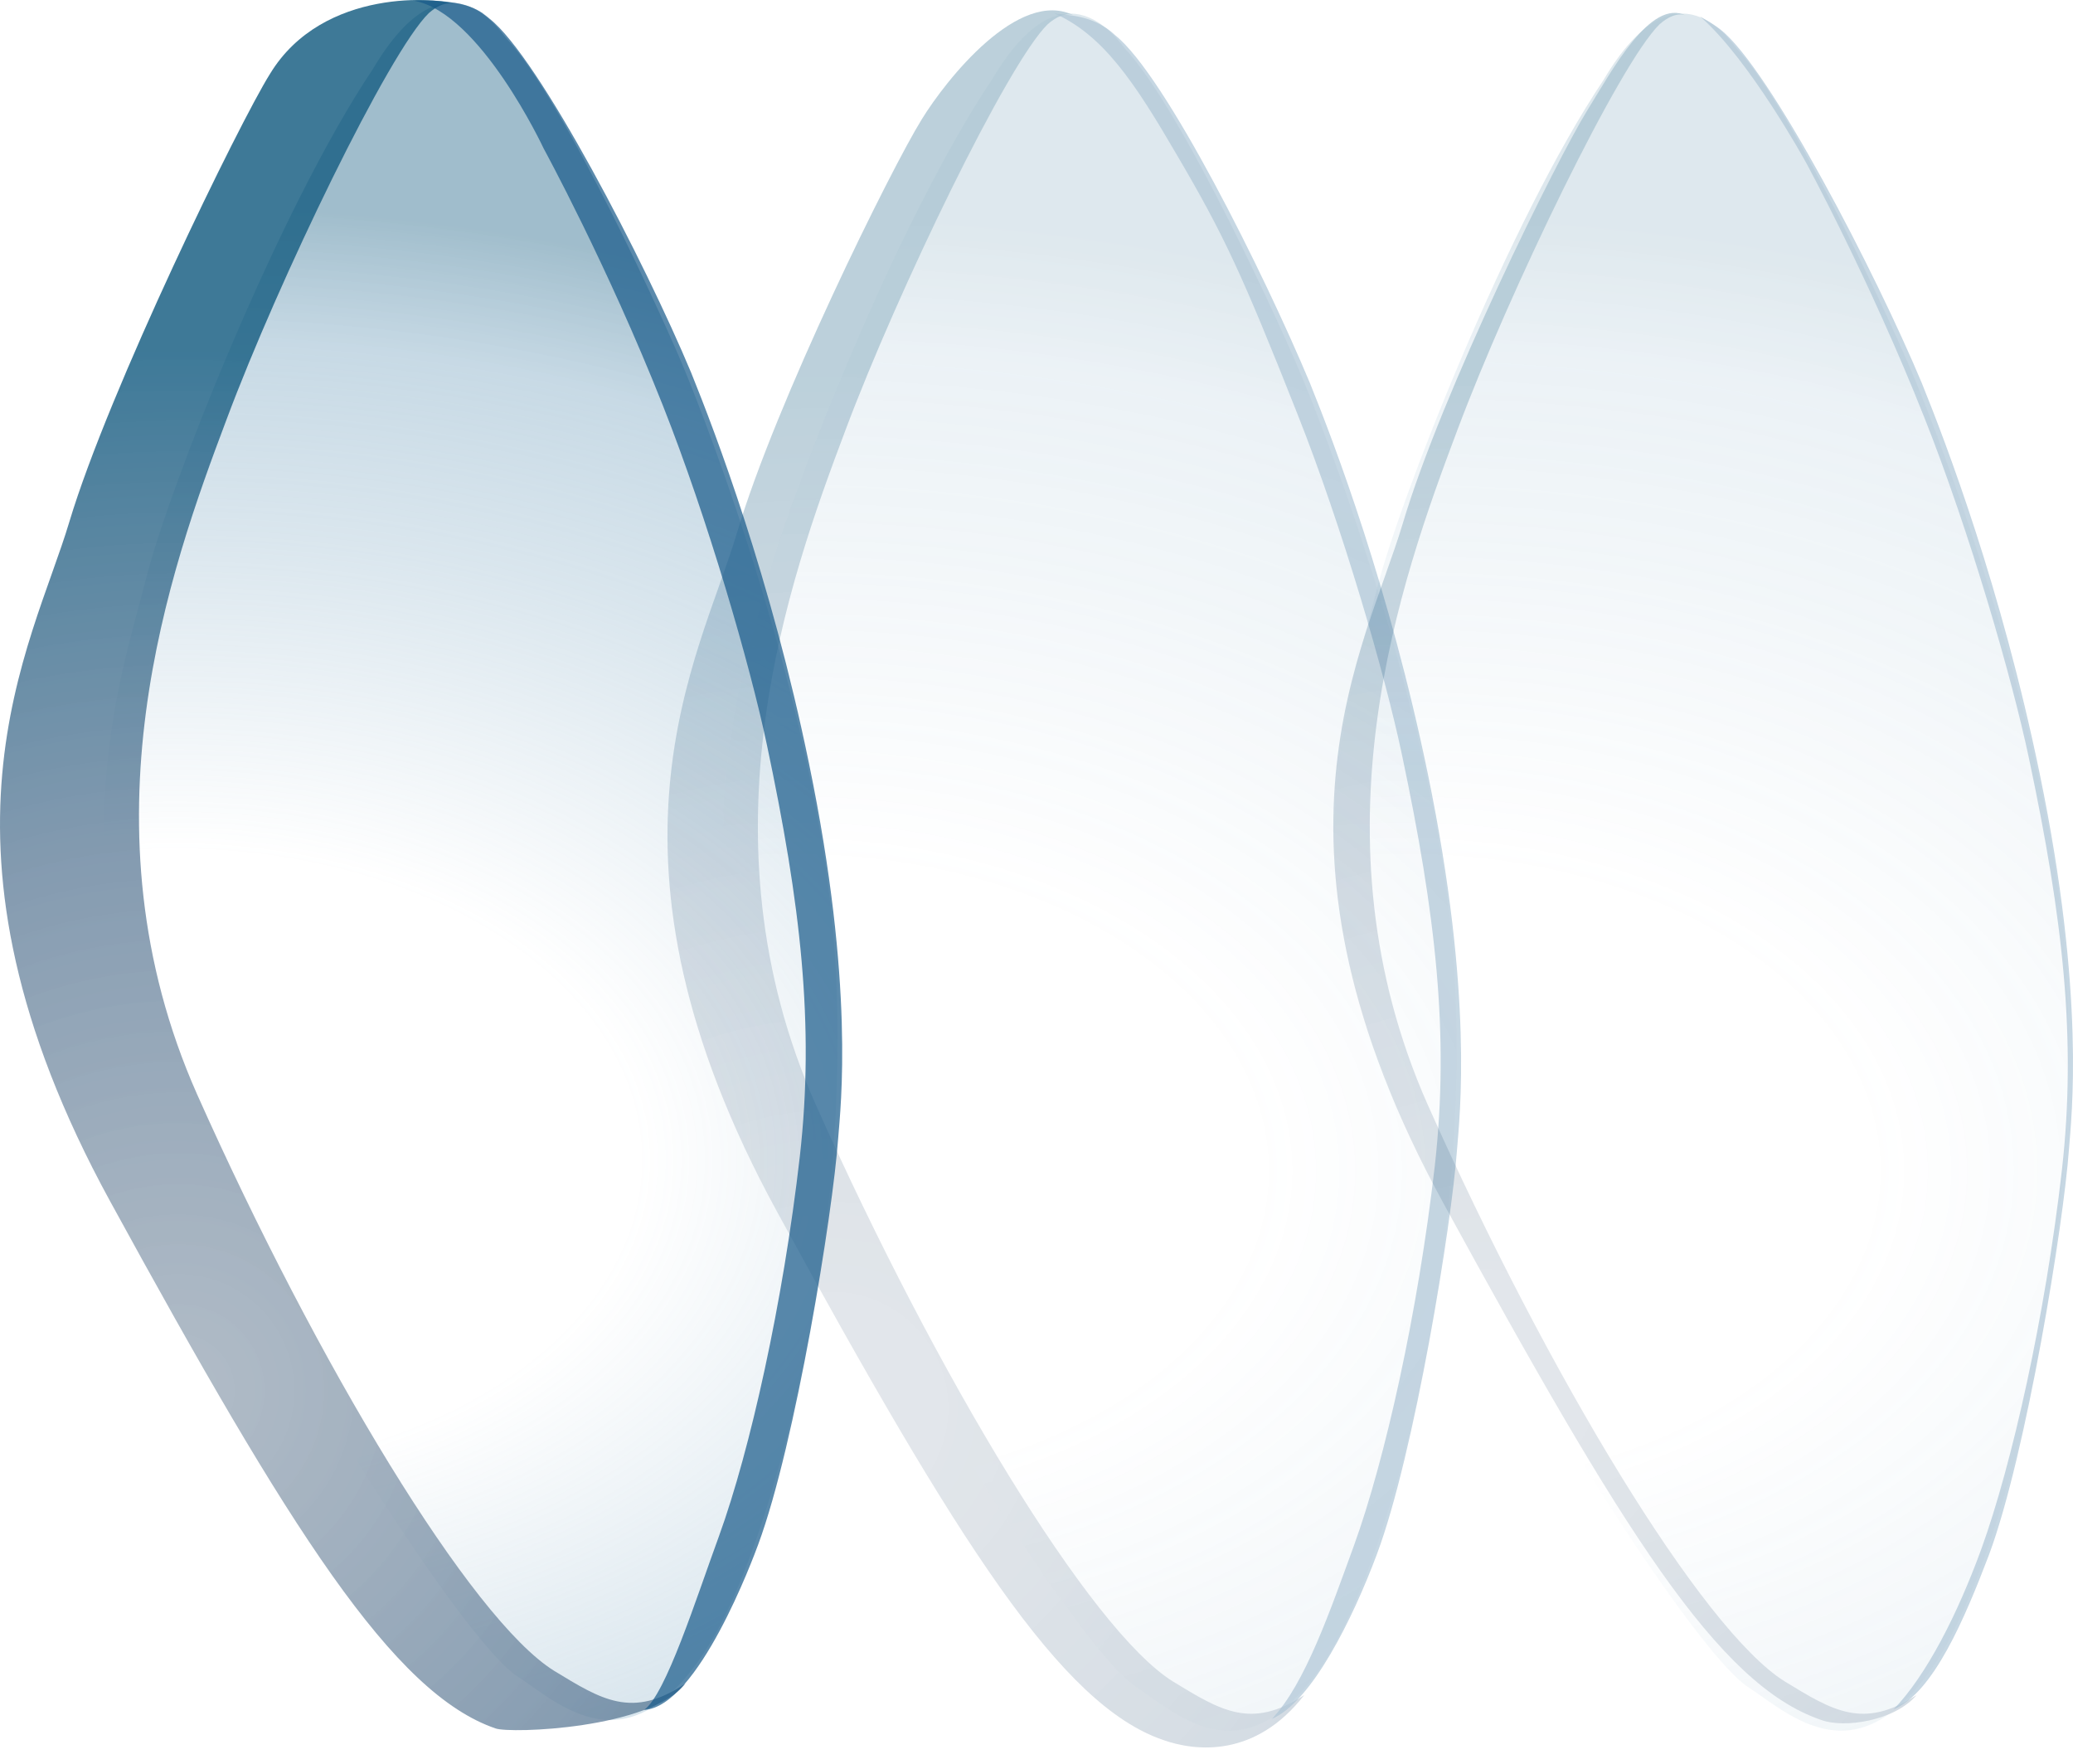
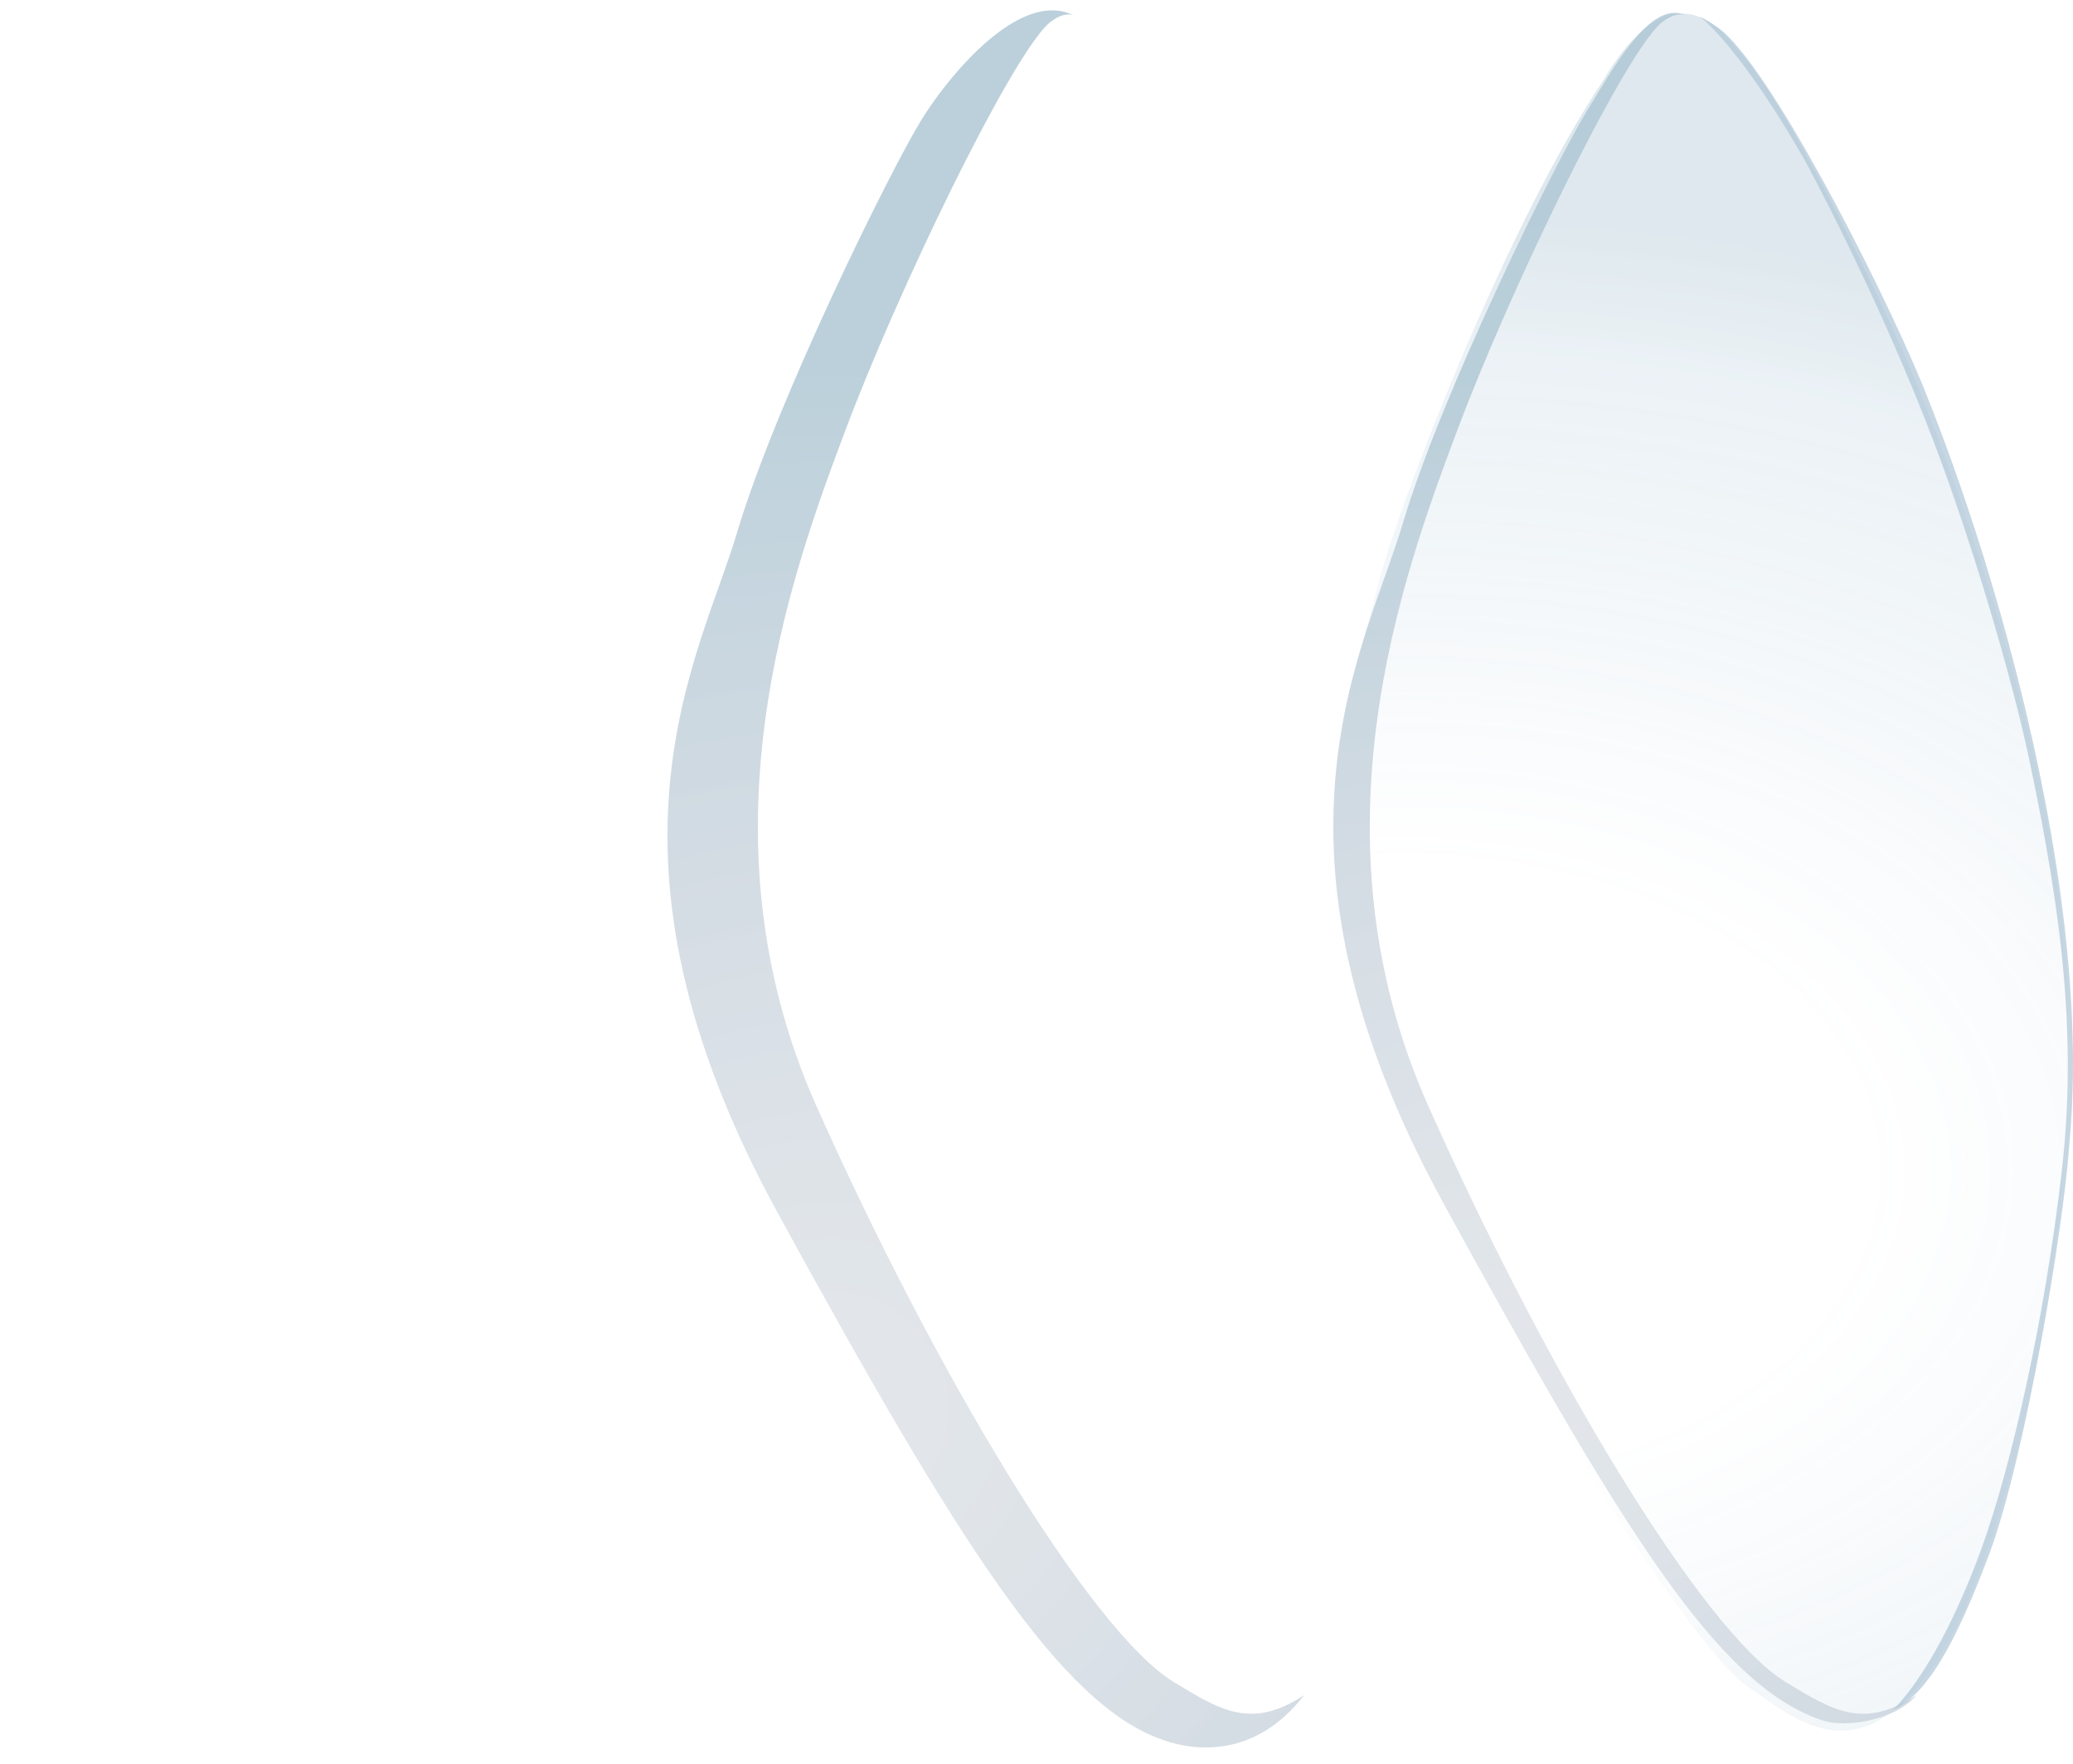
<svg xmlns="http://www.w3.org/2000/svg" width="67" height="57" viewBox="0 0 67 57" fill="none">
  <g opacity="0.35">
    <path opacity="0.6" d="M56.168 1.608C56.009 1.475 54.239 -1.493 51.83 2.579C48.755 7.171 45.215 16.181 44.497 19.055C43.738 22.116 41.21 28.904 45.934 38.073C50.246 46.444 55.064 53.591 56.488 54.51C57.845 55.388 60.081 57.637 62.65 53.578C64.806 50.171 67.361 40.163 66.762 31.166C66.23 23.128 62.517 13.785 61.931 12.361C61.346 10.911 58.018 3.617 56.168 1.608Z" fill="url(#paint0_radial_1458_6676)" />
    <path opacity="0.9" d="M57.686 54.337C55.011 52.673 50.033 44.422 46.147 35.705C42.301 27.027 45.269 18.763 47.105 13.892C48.782 9.42 52.349 2.034 53.64 0.783C54.172 0.317 54.492 0.503 54.492 0.503C53.347 -0.069 52.096 2.287 51.311 3.551C50.326 5.135 46.6 12.667 45.335 16.926C44.124 20.985 40.318 27.307 46.653 38.885C52.482 49.545 55.53 54.43 58.843 55.574C59.615 55.867 61.252 55.601 61.944 54.776C60.214 55.907 59.216 55.268 57.686 54.337Z" fill="url(#paint1_radial_1458_6676)" />
    <path opacity="0.7" d="M66.869 37.142C66.948 36.09 67.414 32.218 65.924 25.004C64.686 19.002 62.903 14.331 62.117 12.388C60.627 8.821 57.206 2.22 55.609 0.956C55.37 0.769 55.157 0.663 54.944 0.53C56.541 1.914 58.364 5.241 58.364 5.241C58.364 5.241 60.414 8.994 62.211 13.532C63.661 17.192 65.032 21.917 65.578 24.512C66.669 29.662 67.121 33.548 66.642 37.807C66.097 42.558 65.032 47.31 64.034 50.065C63.275 52.141 62.277 54.124 61.199 55.242C62.49 54.696 63.502 52.3 64.287 50.237C65.498 46.977 66.695 39.551 66.869 37.142Z" fill="#165989" />
  </g>
  <g opacity="0.35">
-     <path opacity="0.6" d="M36.392 1.608C36.232 1.475 34.462 -1.493 32.053 2.579C28.979 7.171 25.439 16.181 24.72 19.055C23.962 22.116 21.433 28.904 26.157 38.073C30.47 46.444 35.287 53.591 36.711 54.51C38.069 55.388 40.305 57.637 42.873 53.578C45.029 50.171 47.584 40.163 46.986 31.166C46.453 23.128 42.74 13.785 42.154 12.361C41.569 10.911 38.255 3.617 36.392 1.608Z" fill="url(#paint2_radial_1458_6676)" />
    <path opacity="0.9" d="M37.909 54.337C35.234 52.673 30.257 44.422 26.37 35.705C22.524 27.027 25.492 18.763 27.329 13.892C29.006 9.42 32.572 2.034 33.863 0.783C34.396 0.317 34.715 0.503 34.715 0.503C32.932 -0.402 30.576 2.579 29.791 3.857C28.806 5.441 25.079 12.973 23.815 17.232C22.604 21.291 18.798 27.613 25.133 39.191C30.962 49.852 34.289 55.095 37.59 56.226C38.641 56.599 40.571 56.812 42.154 54.776C40.438 55.907 39.44 55.268 37.909 54.337Z" fill="url(#paint3_radial_1458_6676)" />
-     <path opacity="0.7" d="M47.092 37.142C47.172 36.09 47.638 32.218 46.147 25.004C44.909 19.002 43.126 14.331 42.341 12.388C40.85 8.821 37.656 2.42 36.046 1.142C35.221 0.357 34.209 0.53 33.996 0.397C35.647 1.089 36.685 2.686 38.042 5.015C39.573 7.623 40.145 8.861 41.942 13.399C43.392 17.059 44.763 21.784 45.309 24.379C46.4 29.529 46.852 33.415 46.373 37.674C45.828 42.425 44.763 47.176 43.765 49.931C43.006 52.008 42.181 54.43 41.103 55.548C42.394 55.002 43.725 52.3 44.497 50.237C45.721 46.977 46.919 39.551 47.092 37.142Z" fill="#165989" />
  </g>
-   <path opacity="0.6" d="M16.389 1.262C16.229 1.129 14.459 -1.839 12.05 2.233C8.976 6.825 5.436 15.835 4.717 18.709C3.959 21.77 1.43 28.558 6.155 37.727C10.467 46.099 15.284 53.245 16.708 54.163C18.066 55.042 20.302 57.291 22.87 53.232C25.026 49.825 27.582 39.817 26.983 30.82C26.45 22.782 22.737 13.439 22.152 12.015C21.566 10.565 18.252 3.271 16.389 1.262Z" fill="url(#paint4_radial_1458_6676)" />
-   <path opacity="0.9" d="M17.906 53.99C15.231 52.327 10.254 44.076 6.368 35.358C2.521 26.681 5.489 18.417 7.326 13.546C9.003 9.061 12.569 1.674 13.86 0.423C14.393 -0.042 14.712 0.144 14.712 0.144C14.273 -0.069 10.44 -0.442 8.723 2.393C7.738 3.963 3.52 12.601 2.242 16.86C1.031 20.919 -2.775 27.24 3.559 38.819C9.389 49.479 12.716 54.722 16.016 55.854C16.495 56.027 21.02 55.867 22.152 54.403C20.435 55.561 19.437 54.922 17.906 53.99Z" fill="url(#paint5_radial_1458_6676)" />
-   <path opacity="0.7" d="M27.089 36.796C27.169 35.744 27.635 31.872 26.144 24.658C24.907 18.656 23.123 13.985 22.338 12.042C20.847 8.475 17.427 1.874 15.83 0.61C15.591 0.423 15.204 -0.042 13.381 0.024C15.524 0.41 17.573 4.802 17.573 4.802C17.573 4.802 19.623 8.555 21.42 13.093C22.87 16.753 24.241 21.478 24.787 24.073C25.878 29.223 26.331 33.109 25.851 37.368C25.306 42.119 24.241 46.87 23.243 49.625C22.484 51.701 21.526 54.736 20.821 55.255C22.564 55.162 24.361 50.304 24.507 49.905C25.718 46.631 26.916 39.205 27.089 36.796Z" fill="#165989" />
  <defs>
    <radialGradient id="paint0_radial_1458_6676" cx="0" cy="0" r="1" gradientUnits="userSpaceOnUse" gradientTransform="translate(45.501 37.799) scale(45.87 30.71)">
      <stop stop-color="#6497B7" stop-opacity="0" />
      <stop offset="0.324" stop-color="#6497B7" stop-opacity="0" />
      <stop offset="0.659" stop-color="#6497B7" stop-opacity="0.4" />
      <stop offset="0.858" stop-color="#6497B7" stop-opacity="0.6" />
      <stop offset="1" stop-color="#1D6285" stop-opacity="0.7" />
    </radialGradient>
    <radialGradient id="paint1_radial_1458_6676" cx="0" cy="0" r="1" gradientUnits="userSpaceOnUse" gradientTransform="translate(47.995 44.745) scale(32.739)">
      <stop stop-color="#94A3B2" stop-opacity="0.8" />
      <stop offset="0.177" stop-color="#8598AB" stop-opacity="0.827" />
      <stop offset="0.519" stop-color="#63809B" stop-opacity="0.878" />
      <stop offset="0.988" stop-color="#1E6387" stop-opacity="0.948" />
      <stop offset="1" stop-color="#1D6285" stop-opacity="0.95" />
    </radialGradient>
    <radialGradient id="paint2_radial_1458_6676" cx="0" cy="0" r="1" gradientUnits="userSpaceOnUse" gradientTransform="translate(25.727 37.799) scale(45.87 30.71)">
      <stop stop-color="#6497B7" stop-opacity="0" />
      <stop offset="0.324" stop-color="#6497B7" stop-opacity="0" />
      <stop offset="0.659" stop-color="#6497B7" stop-opacity="0.4" />
      <stop offset="0.858" stop-color="#6497B7" stop-opacity="0.6" />
      <stop offset="1" stop-color="#1D6285" stop-opacity="0.7" />
    </radialGradient>
    <radialGradient id="paint3_radial_1458_6676" cx="0" cy="0" r="1" gradientUnits="userSpaceOnUse" gradientTransform="translate(26.932 45.356) scale(33.481 33.481)">
      <stop stop-color="#94A3B2" stop-opacity="0.8" />
      <stop offset="0.177" stop-color="#8598AB" stop-opacity="0.827" />
      <stop offset="0.519" stop-color="#63809B" stop-opacity="0.878" />
      <stop offset="0.988" stop-color="#1E6387" stop-opacity="0.948" />
      <stop offset="1" stop-color="#1D6285" stop-opacity="0.95" />
    </radialGradient>
    <radialGradient id="paint4_radial_1458_6676" cx="0" cy="0" r="1" gradientUnits="userSpaceOnUse" gradientTransform="translate(5.725 37.453) scale(45.87 30.71)">
      <stop stop-color="#6497B7" stop-opacity="0" />
      <stop offset="0.324" stop-color="#6497B7" stop-opacity="0" />
      <stop offset="0.659" stop-color="#6497B7" stop-opacity="0.4" />
      <stop offset="0.858" stop-color="#6497B7" stop-opacity="0.6" />
      <stop offset="1" stop-color="#1D6285" stop-opacity="0.7" />
    </radialGradient>
    <radialGradient id="paint5_radial_1458_6676" cx="0" cy="0" r="1" gradientUnits="userSpaceOnUse" gradientTransform="translate(5.771 44.866) scale(33.641 33.641)">
      <stop stop-color="#94A3B2" stop-opacity="0.8" />
      <stop offset="0.177" stop-color="#8598AB" stop-opacity="0.827" />
      <stop offset="0.519" stop-color="#63809B" stop-opacity="0.878" />
      <stop offset="0.988" stop-color="#1E6387" stop-opacity="0.948" />
      <stop offset="1" stop-color="#1D6285" stop-opacity="0.95" />
    </radialGradient>
  </defs>
</svg>